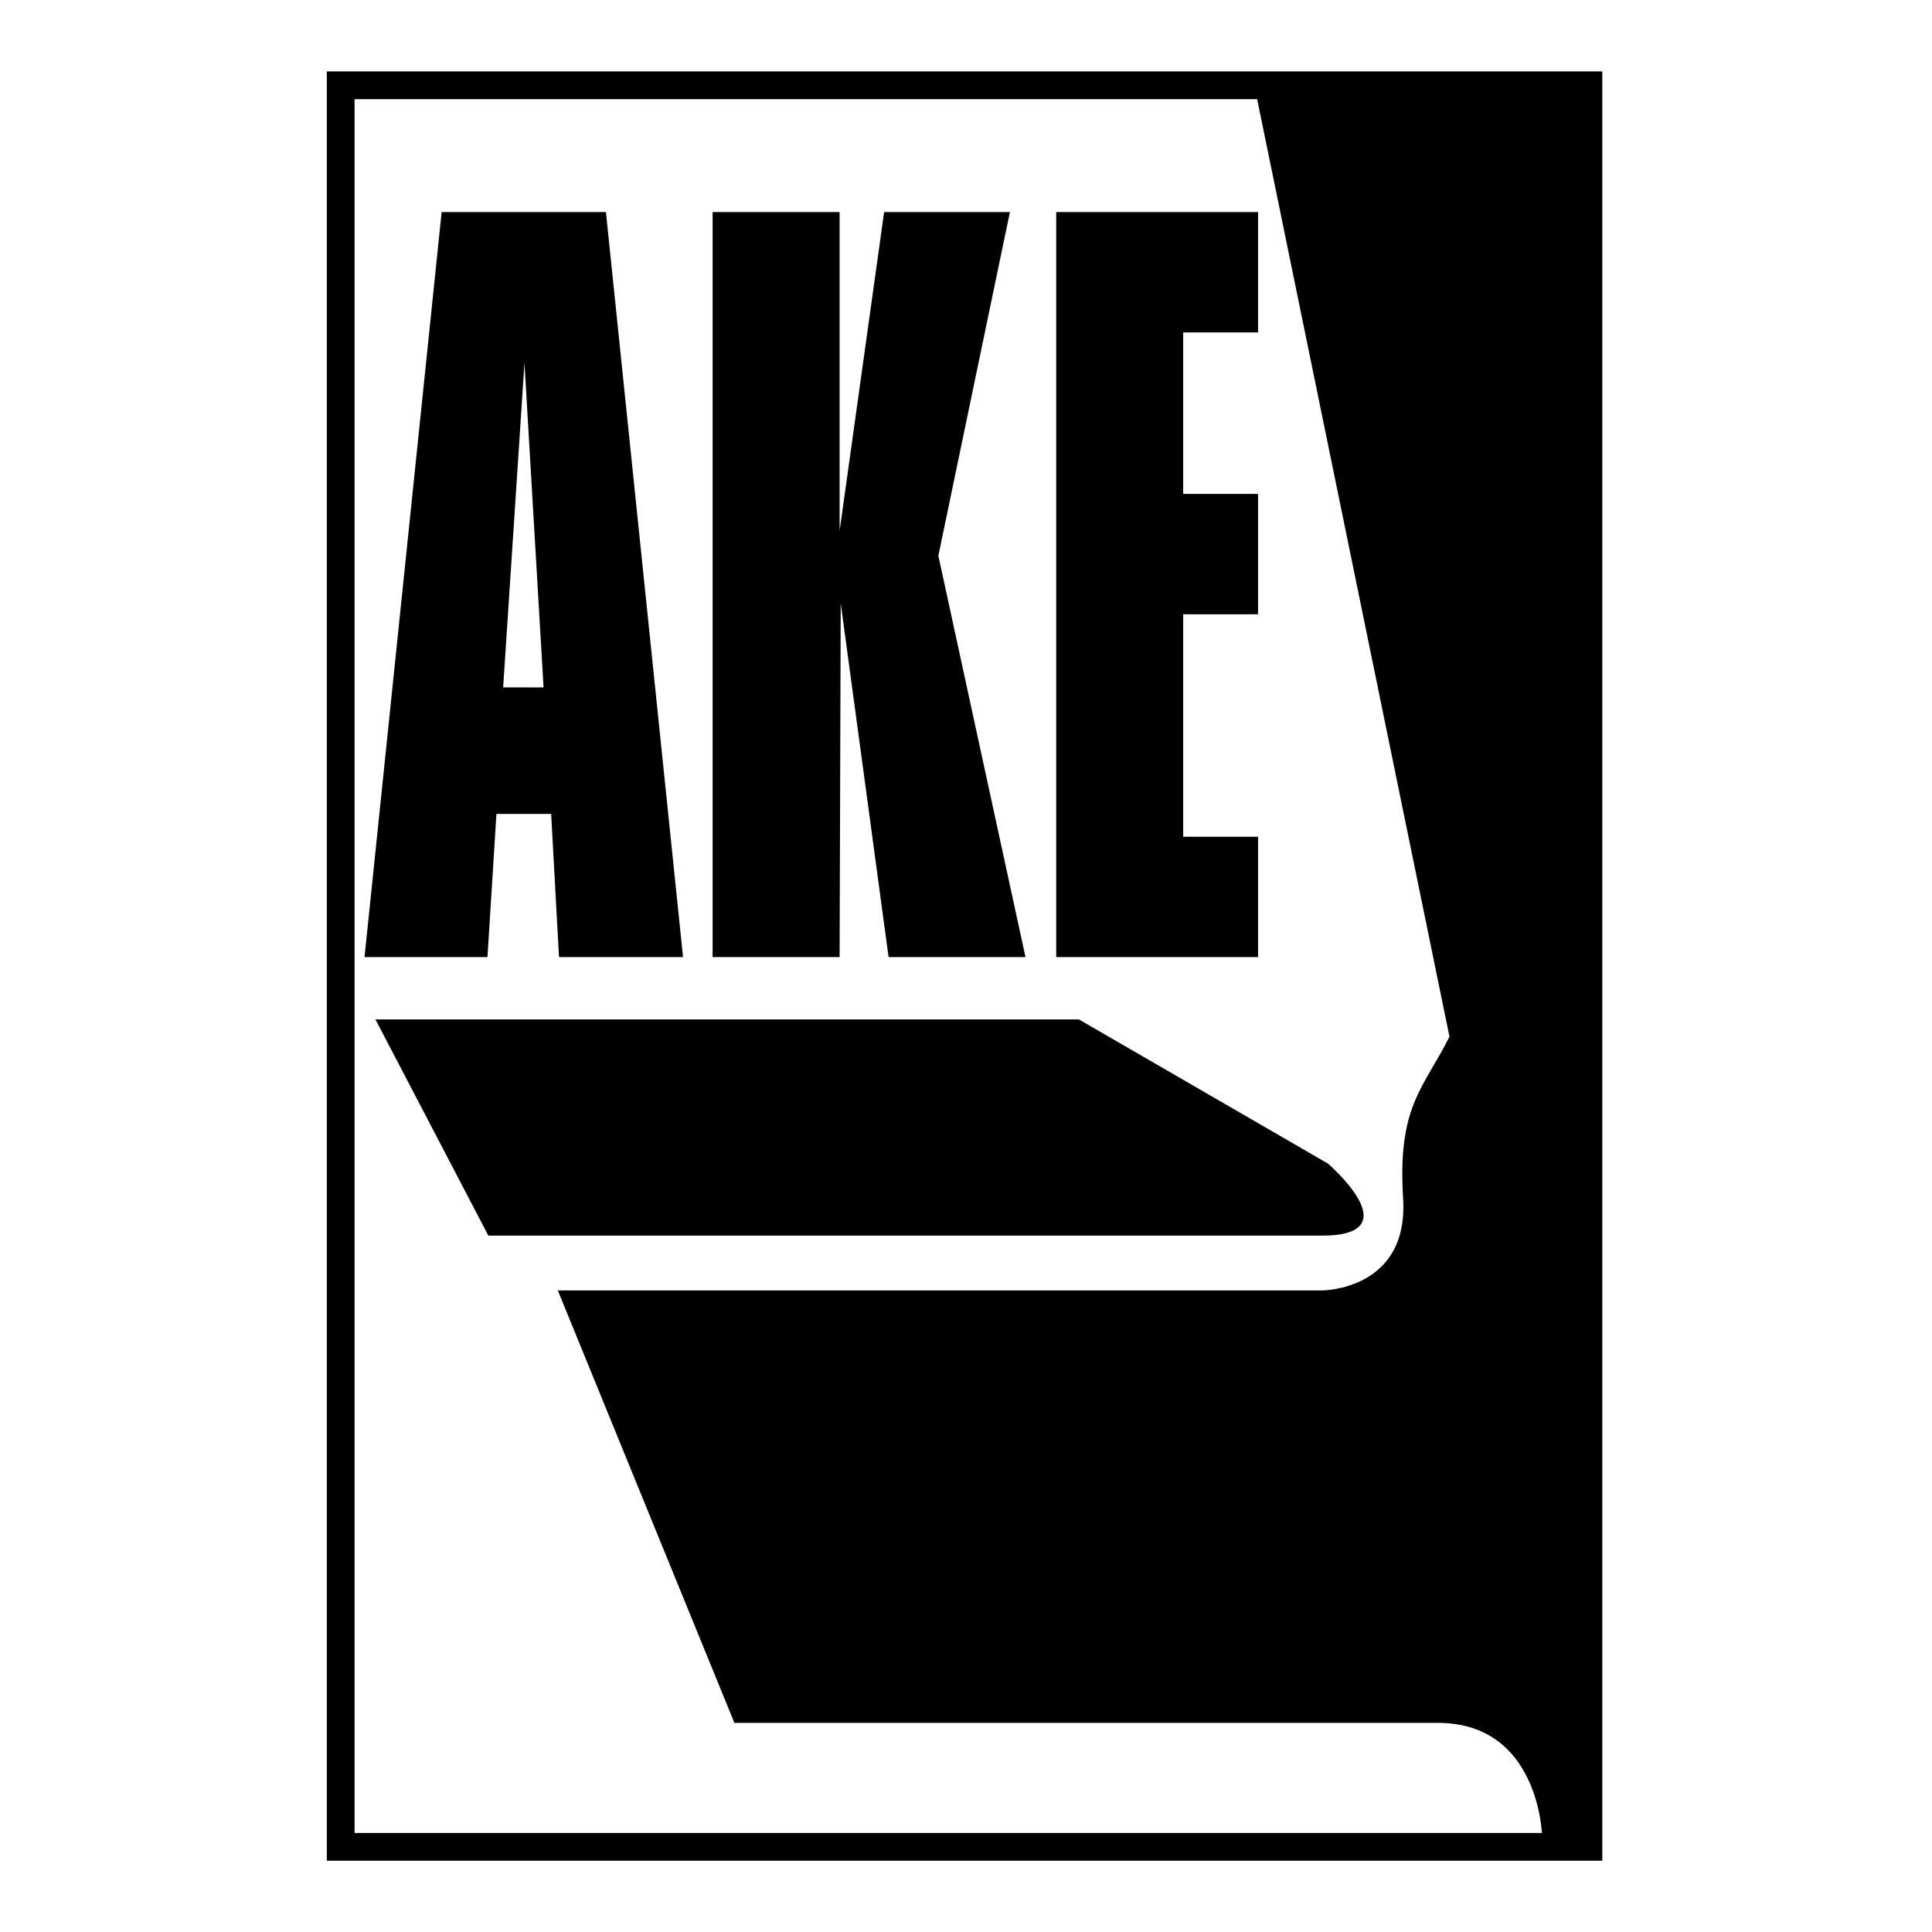
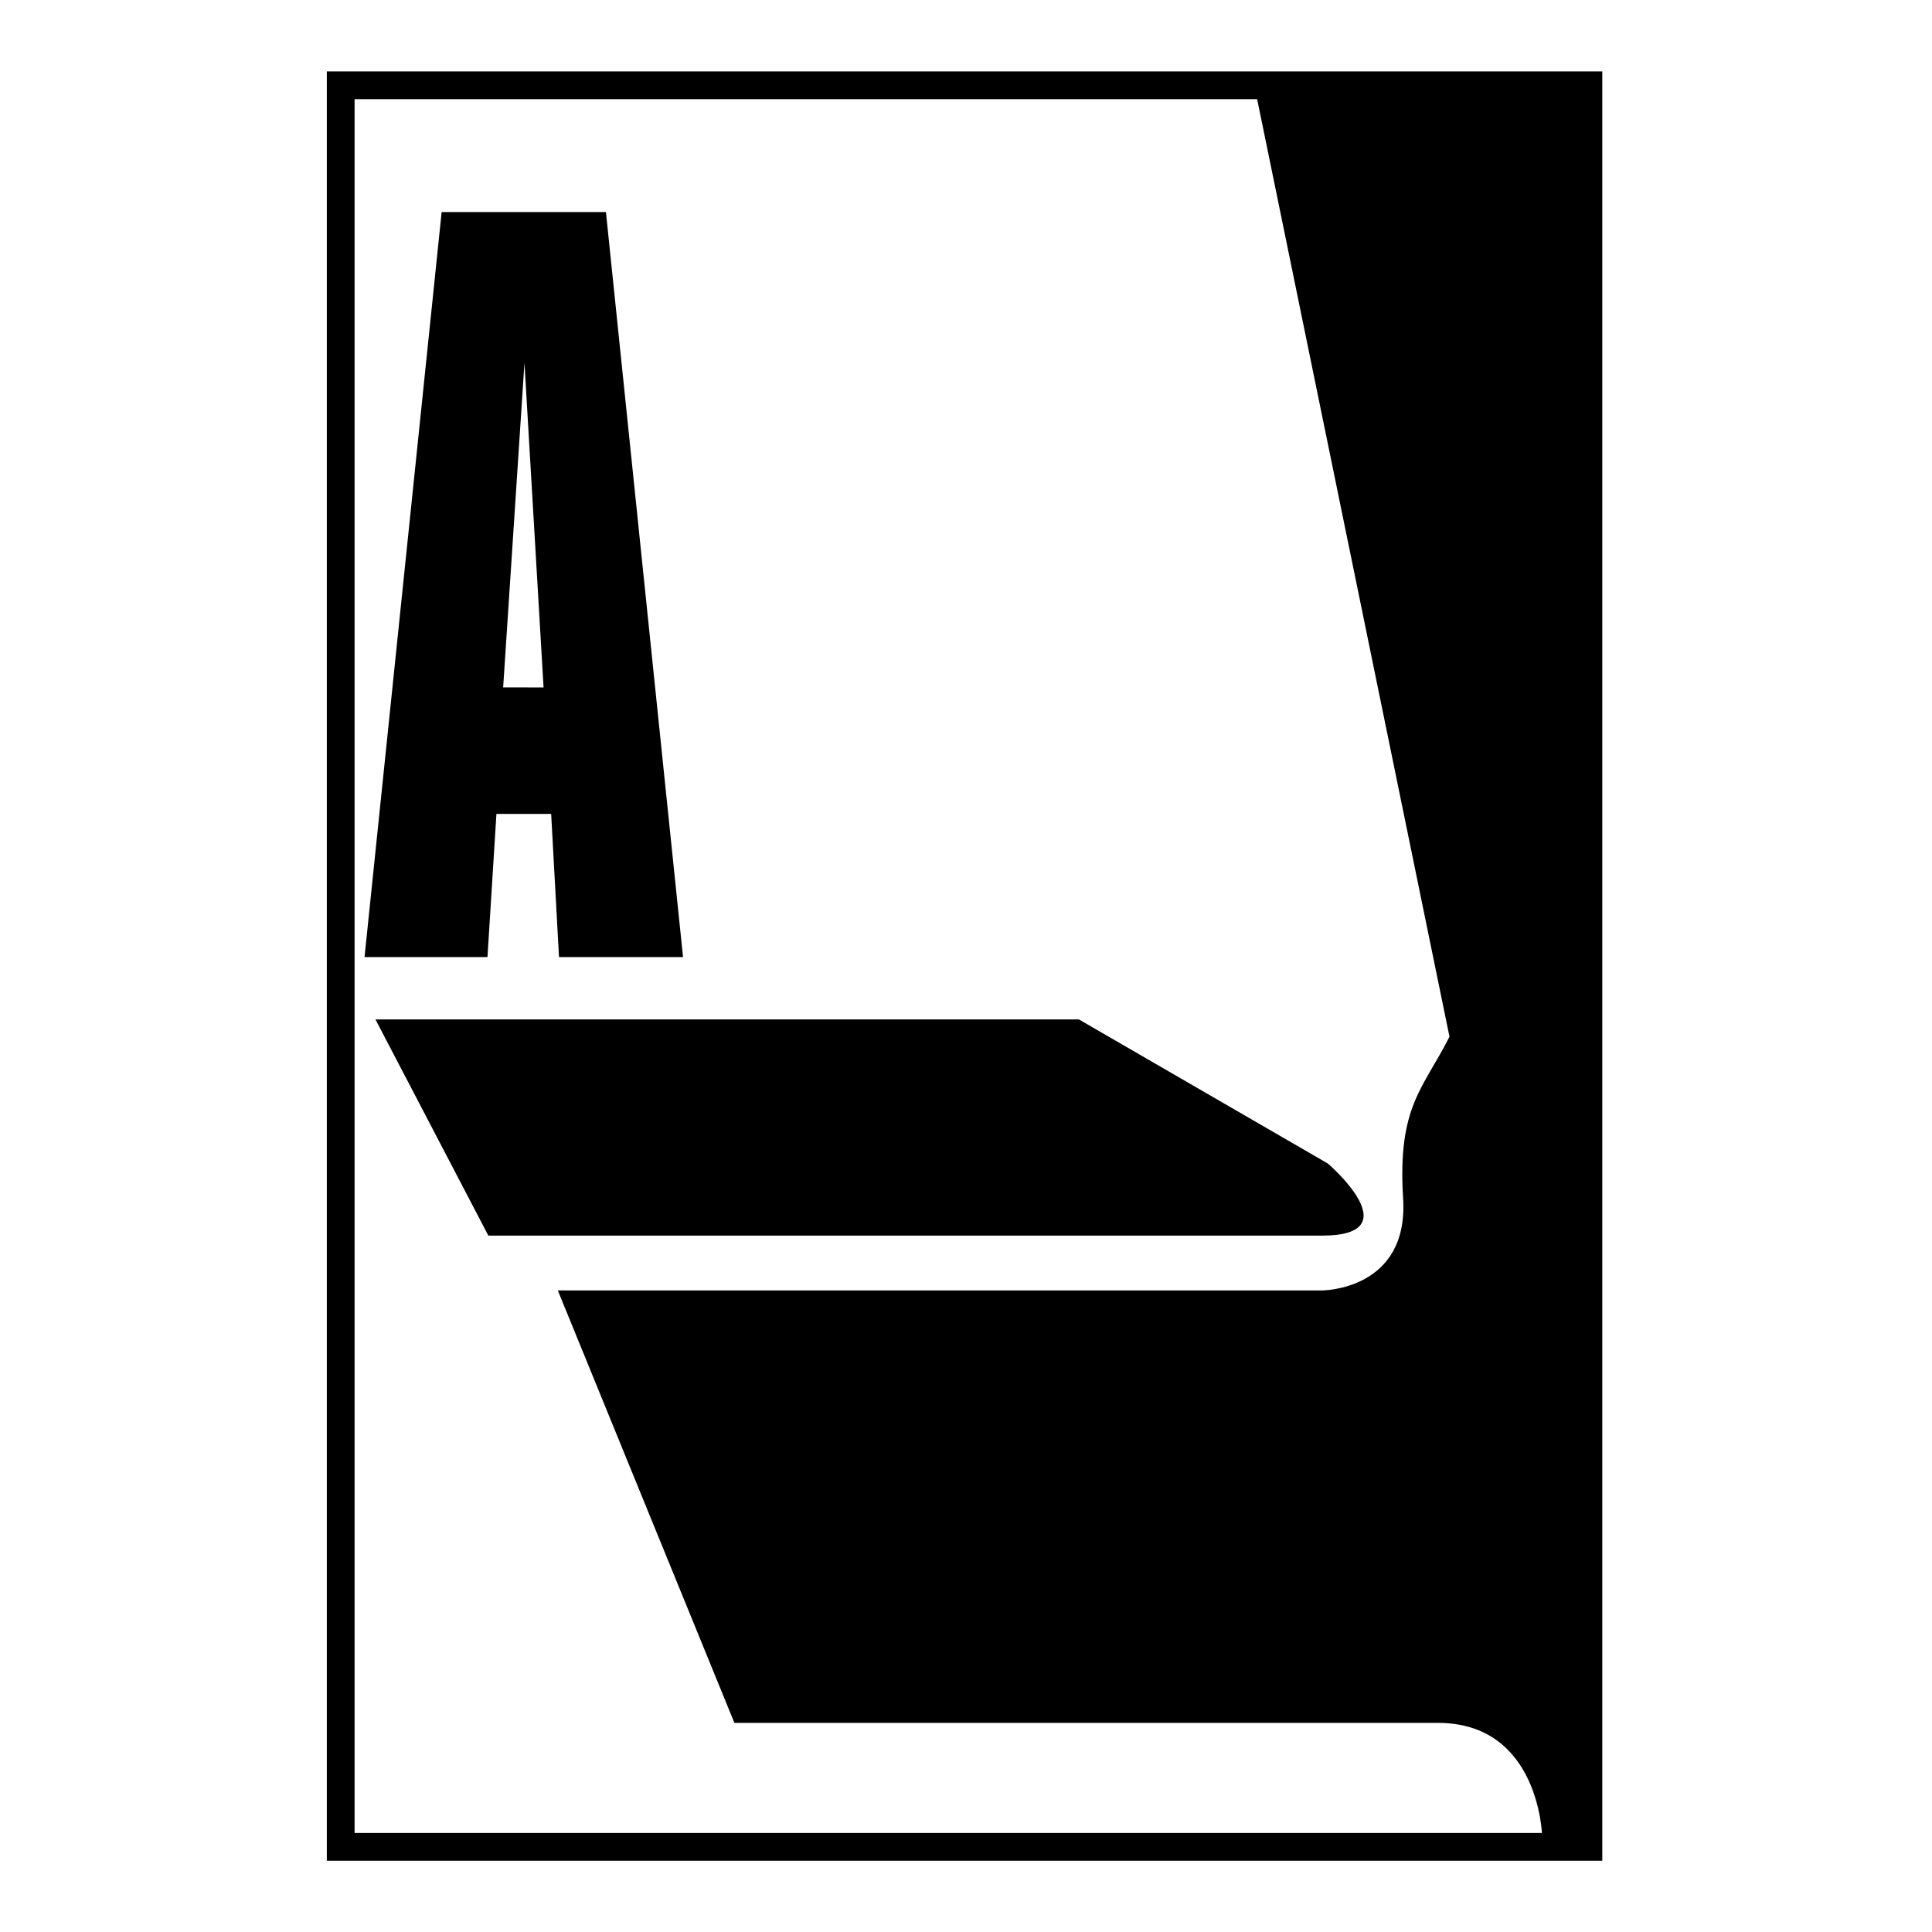
<svg xmlns="http://www.w3.org/2000/svg" width="2500" height="2500" viewBox="0 0 192.756 192.741">
  <path fill="#fff" d="M0 192.741h192.756V0H0v192.741z" />
  <path fill-rule="evenodd" clip-rule="evenodd" fill="#fff" stroke="#000" stroke-width="2.769" stroke-miterlimit="2.613" d="M158.477 184.252H33.992V8.503h124.485v175.749z" />
  <path d="M37.458 101.699h70.181l24.842 14.379s8.387 7.192-.572 7.192H48.722l-11.264-21.571z" fill-rule="evenodd" clip-rule="evenodd" />
  <path d="M55.653 128.738h76.255s8.664.005 8.08-9.201c-.57-9.206 2.023-10.935 4.627-16.113L125.26 9.079h33.504v174.023h-4.912s-.277-11.217-10.391-11.217H73.272l-17.619-43.147zM44.063 21.15h16.391l7.693 74.333H55.772l-.783-14.288h-5.46l-.894 14.288H36.369l7.694-74.333zm10.168 47.428l-1.905-32.379L50.2 68.571l4.031.007z" fill-rule="evenodd" clip-rule="evenodd" />
-   <path fill-rule="evenodd" clip-rule="evenodd" d="M100.76 21.15l-7.14 34.285 8.694 40.048H88.655l-4.776-35.308-.111 35.308h-12.67V21.15h12.67v31.807l4.441-31.807h12.551zM105.379 21.15h20.139v12.009h-7.471v16.113h7.471v12.009h-7.471v22.195h7.471v12.007h-20.139V21.15z" />
</svg>